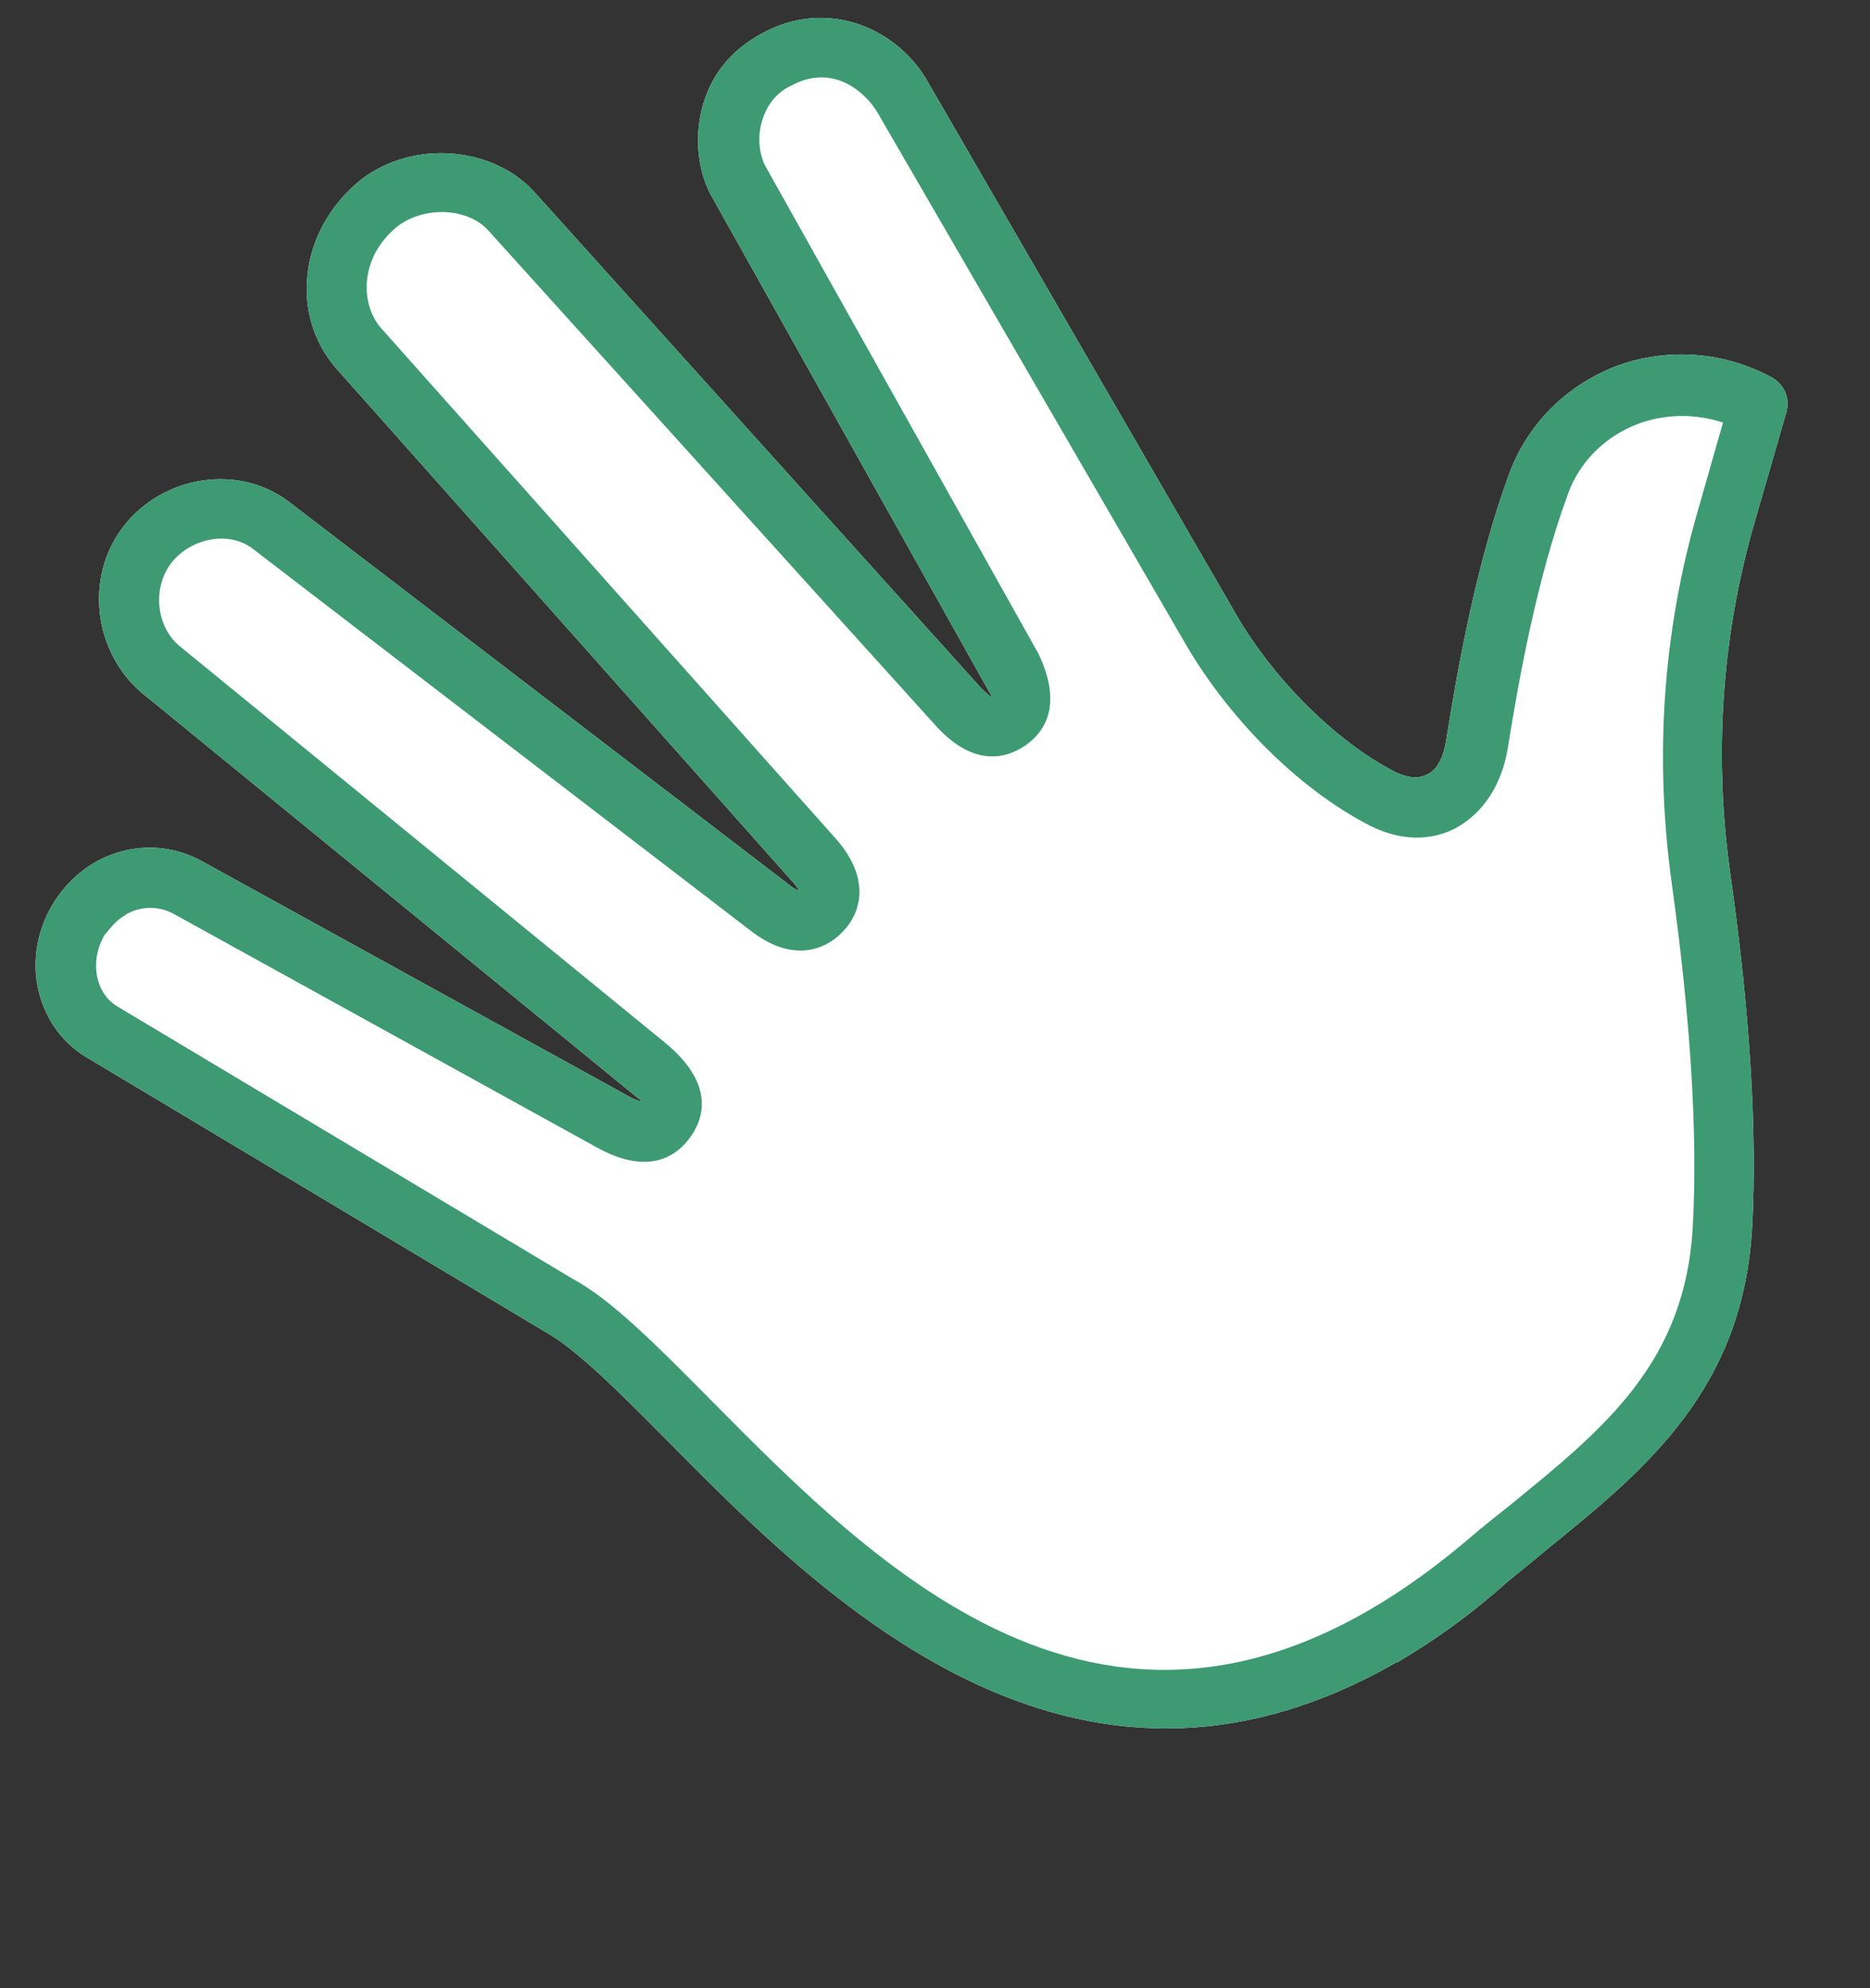
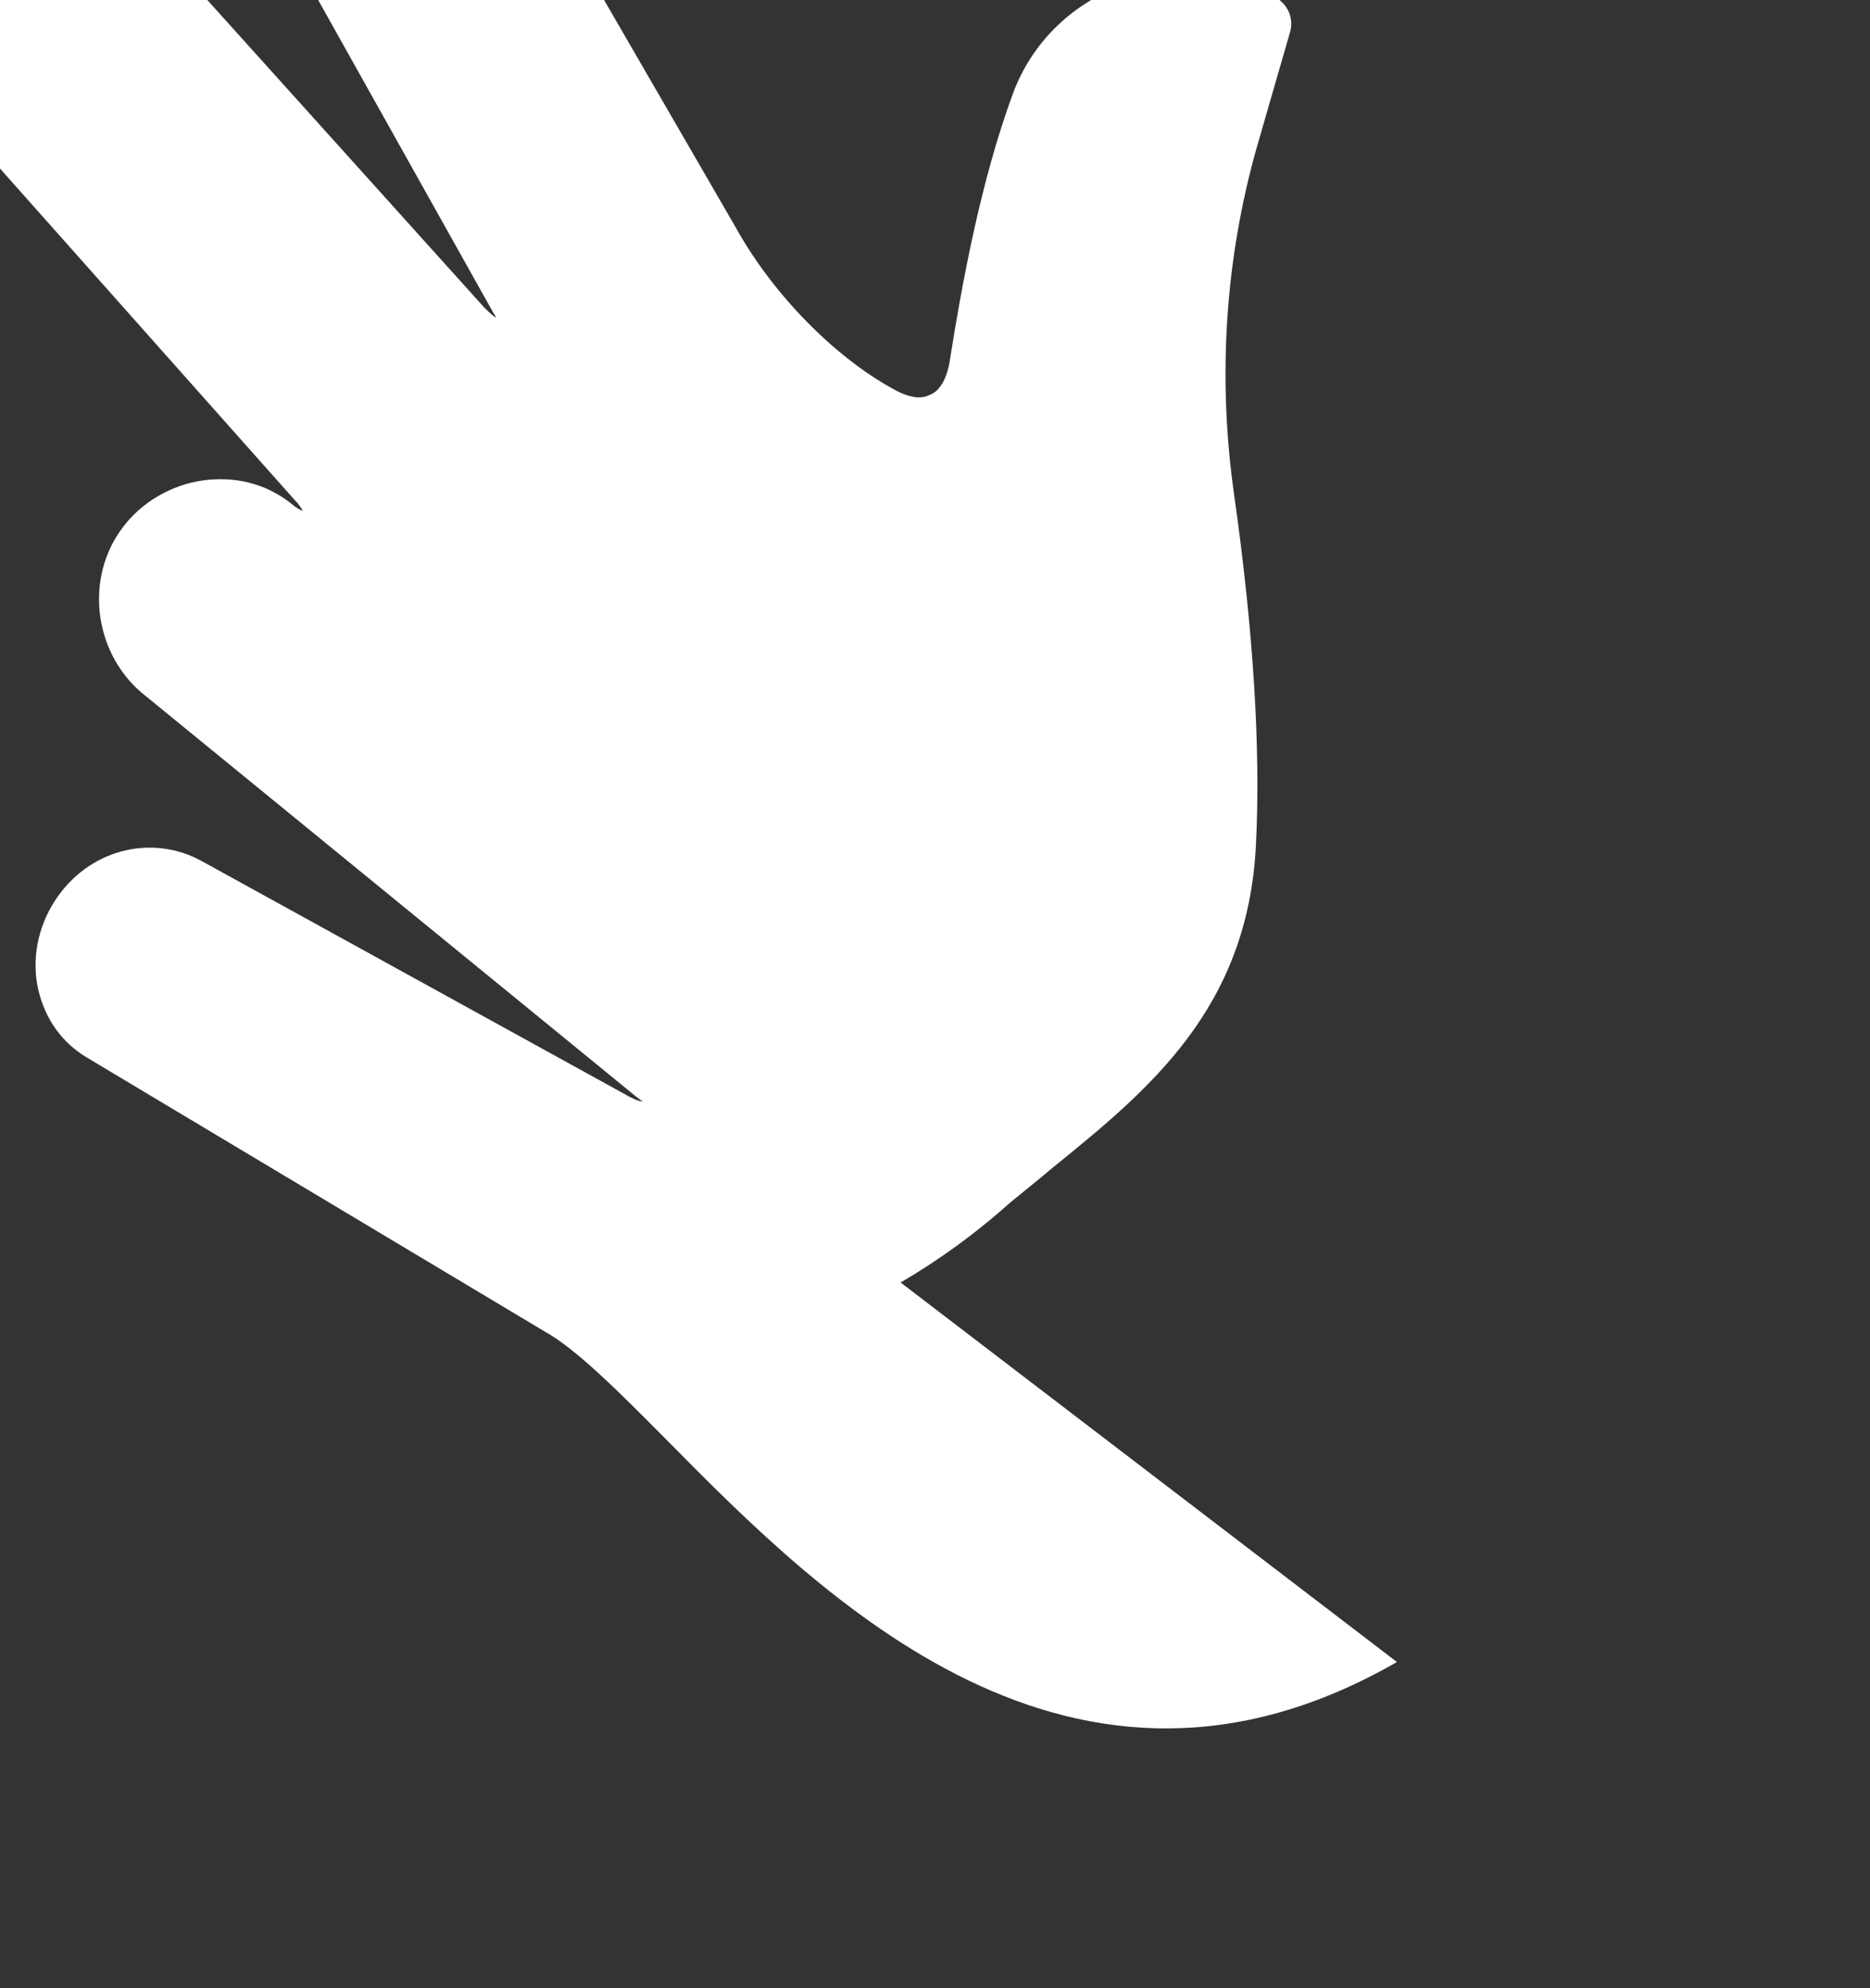
<svg xmlns="http://www.w3.org/2000/svg" id="Layer_1" data-name="Layer 1" version="1.1" viewBox="0 0 377.9 401.8">
  <rect x="0" y="0" width="377.9" height="401.8" fill="#333333" stroke="none" />
  <defs>
    <style>
      .cls-1 {
        fill: #3d9a73;
      }

      .cls-1, .cls-2 {
        stroke-width: 0px;
      }

      .cls-2 {
        fill: #fff;
      }
    </style>
  </defs>
  <g id="five_gesture_hand_stop" data-name="five, gesture, hand, stop">
-     <path class="cls-2" d="M282.3,335.9c-65.7,37.8-116.1-13-147.4-44.7-10-10.1-18.6-18.7-25-22.2l-92.4-55.3c-5-3-8.3-7.7-9.7-13.4-1.5-6.2-.2-12.8,3.2-18.1,6.6-10.4,19.5-13.9,29.9-8.1l85.3,47c.8.5,2.9,1.6,3.7,1.5-.6-.3-2.5-1.9-3.1-2.4L28.5,139.9c-9.7-8.4-11.3-23.3-3.7-33.3,3.8-5.1,9.8-8.6,16.2-9.5,6.4-.9,12.5.6,17.5,4.4l100.3,76.8c1.4,1.2,2.2,1.6,2.7,1.7-.2-.3-.7-1.2-1.7-2.2l-92-103.5c-9.2-10.8-7.3-27.2,4.2-37.2,10.2-8.8,26.9-8,35.8,1.5l90.4,100.4c1.5,1.5,2.1,1.9,2.4,2-.3-.4-1.1-1.9-1.4-2.4l-55.1-98.4c-3-5-3.9-12.1-2.2-18.4,1.7-6.5,5.6-11.5,12-15,13.5-7.5,27.9-.8,33.8,10.1l61.3,105.9c7.7,13.9,20.7,26.9,32.9,33.2,1.7.8,4.2,1.7,6.3.6,2.2-.8,3.6-3.7,4.1-7.3,2.3-14.5,6.1-35.7,12.7-53.6,3.7-10,11.5-17.8,21.6-21.7,10.3-3.8,21.7-3,31.5,2.3,2.5,1.4,3.7,4.3,2.9,7l-6.7,23.2c-6.4,22.6-8,46.4-4.6,70.3,3.9,27.5,5.4,51.4,4.4,70.9-1.7,33.1-21.7,49.4-41.2,65.2-2.7,2.3-5.6,4.6-8.4,6.9-7.5,6.7-15,12-22.2,16.2h0Z" />
+     <path class="cls-2" d="M282.3,335.9c-65.7,37.8-116.1-13-147.4-44.7-10-10.1-18.6-18.7-25-22.2l-92.4-55.3c-5-3-8.3-7.7-9.7-13.4-1.5-6.2-.2-12.8,3.2-18.1,6.6-10.4,19.5-13.9,29.9-8.1l85.3,47c.8.5,2.9,1.6,3.7,1.5-.6-.3-2.5-1.9-3.1-2.4L28.5,139.9c-9.7-8.4-11.3-23.3-3.7-33.3,3.8-5.1,9.8-8.6,16.2-9.5,6.4-.9,12.5.6,17.5,4.4c1.4,1.2,2.2,1.6,2.7,1.7-.2-.3-.7-1.2-1.7-2.2l-92-103.5c-9.2-10.8-7.3-27.2,4.2-37.2,10.2-8.8,26.9-8,35.8,1.5l90.4,100.4c1.5,1.5,2.1,1.9,2.4,2-.3-.4-1.1-1.9-1.4-2.4l-55.1-98.4c-3-5-3.9-12.1-2.2-18.4,1.7-6.5,5.6-11.5,12-15,13.5-7.5,27.9-.8,33.8,10.1l61.3,105.9c7.7,13.9,20.7,26.9,32.9,33.2,1.7.8,4.2,1.7,6.3.6,2.2-.8,3.6-3.7,4.1-7.3,2.3-14.5,6.1-35.7,12.7-53.6,3.7-10,11.5-17.8,21.6-21.7,10.3-3.8,21.7-3,31.5,2.3,2.5,1.4,3.7,4.3,2.9,7l-6.7,23.2c-6.4,22.6-8,46.4-4.6,70.3,3.9,27.5,5.4,51.4,4.4,70.9-1.7,33.1-21.7,49.4-41.2,65.2-2.7,2.3-5.6,4.6-8.4,6.9-7.5,6.7-15,12-22.2,16.2h0Z" />
  </g>
  <g id="five_gesture_hand_stop-2" data-name="five, gesture, hand, stop">
-     <path class="cls-1" d="M282.3,335.9c-65.7,37.8-116.1-13-147.4-44.7-10-10.1-18.6-18.7-25-22.2l-92.4-55.3c-5-3-8.3-7.7-9.7-13.4-1.5-6.2-.2-12.8,3.2-18.1,6.6-10.4,19.5-13.9,29.9-8.1l85.3,47c.8.5,2.9,1.6,3.7,1.5-.6-.3-2.5-1.9-3.1-2.4L28.5,139.9c-9.7-8.4-11.3-23.3-3.7-33.3,3.8-5.1,9.8-8.6,16.2-9.5,6.4-.9,12.5.6,17.5,4.4l100.3,76.8c1.4,1.2,2.2,1.6,2.7,1.7-.2-.3-.7-1.2-1.7-2.2l-92-103.5c-9.2-10.8-7.3-27.2,4.2-37.2,10.2-8.8,26.9-8,35.8,1.5l90.4,100.4c1.5,1.5,2.1,1.9,2.4,2-.3-.4-1.1-1.9-1.4-2.4l-55.1-98.4c-3-5-3.9-12.1-2.2-18.4,1.7-6.5,5.6-11.5,12-15,13.5-7.5,27.9-.8,33.8,10.1l61.3,105.9c7.7,13.9,20.7,26.9,32.9,33.2,1.7.8,4.2,1.7,6.3.6,2.2-.8,3.6-3.7,4.1-7.3,2.3-14.5,6.1-35.7,12.7-53.6,3.7-10,11.5-17.8,21.6-21.7,10.3-3.8,21.7-3,31.5,2.3,2.5,1.4,3.7,4.3,2.9,7l-6.7,23.2c-6.4,22.6-8,46.4-4.6,70.3,3.9,27.5,5.4,51.4,4.4,70.9-1.7,33.1-21.7,49.4-41.2,65.2-2.7,2.3-5.6,4.6-8.4,6.9-7.5,6.7-15,12-22.2,16.2h0ZM25.4,184.9c-1.6.9-2.8,2.2-4,3.8h-.1c-1.7,2.7-2.3,6-1.6,9,.4,1.7,1.4,4.1,4,5.7l92.1,55.1c7.8,4.2,17,13.5,27.7,24.3,35.9,36.3,85.2,86.1,153.3,28.2,2.8-2.4,5.7-4.7,8.6-7,18.9-15.4,35.3-28.7,36.7-56.4,1-18.8-.5-41.9-4.2-68.6-3.6-25.7-1.9-51,5.1-75.4l5.2-18.2c-5.5-1.8-11.5-1.8-17,.2-6.8,2.5-12.1,7.8-14.4,14.4-6.2,16.9-9.9,37.4-12.1,51.2-1.2,7.4-5,13.2-10.6,16.2-5.2,2.7-11.3,2.5-17.4-.6-14.5-7.5-28.9-22-37.9-38l-61.5-106.1c-1.8-3.1-8.3-10.3-17.4-5.4-3.2,1.5-5.1,4.2-6,7.5-1,3.6-.2,7.1.9,9l55.1,98.4c4.9,10.4,1.2,15.7-2.6,18.4-3.3,2.3-9.9,4.9-17.8-3.5L98.7,46.6c-4.3-4.8-13.5-5-18.8-.5-7.2,6.2-7.1,15.2-3,20.1l92,103.3c7,7.9,5.3,14.9,1.3,18.9-1.7,1.8-8.5,7.7-18.9-.6L51.2,111c-2.1-1.7-5.2-2.5-8.3-2-3.3.5-6.4,2.3-8.3,4.8-3.8,5-3.1,12.7,1.6,16.7l98.4,80.4c9.2,7.7,8,14.3,5.2,18.5-2.4,3.6-8,8.7-19.2,2.5l-85.5-47.2c-3.1-1.7-6.8-1.6-9.8.2h0Z" />
-   </g>
+     </g>
</svg>